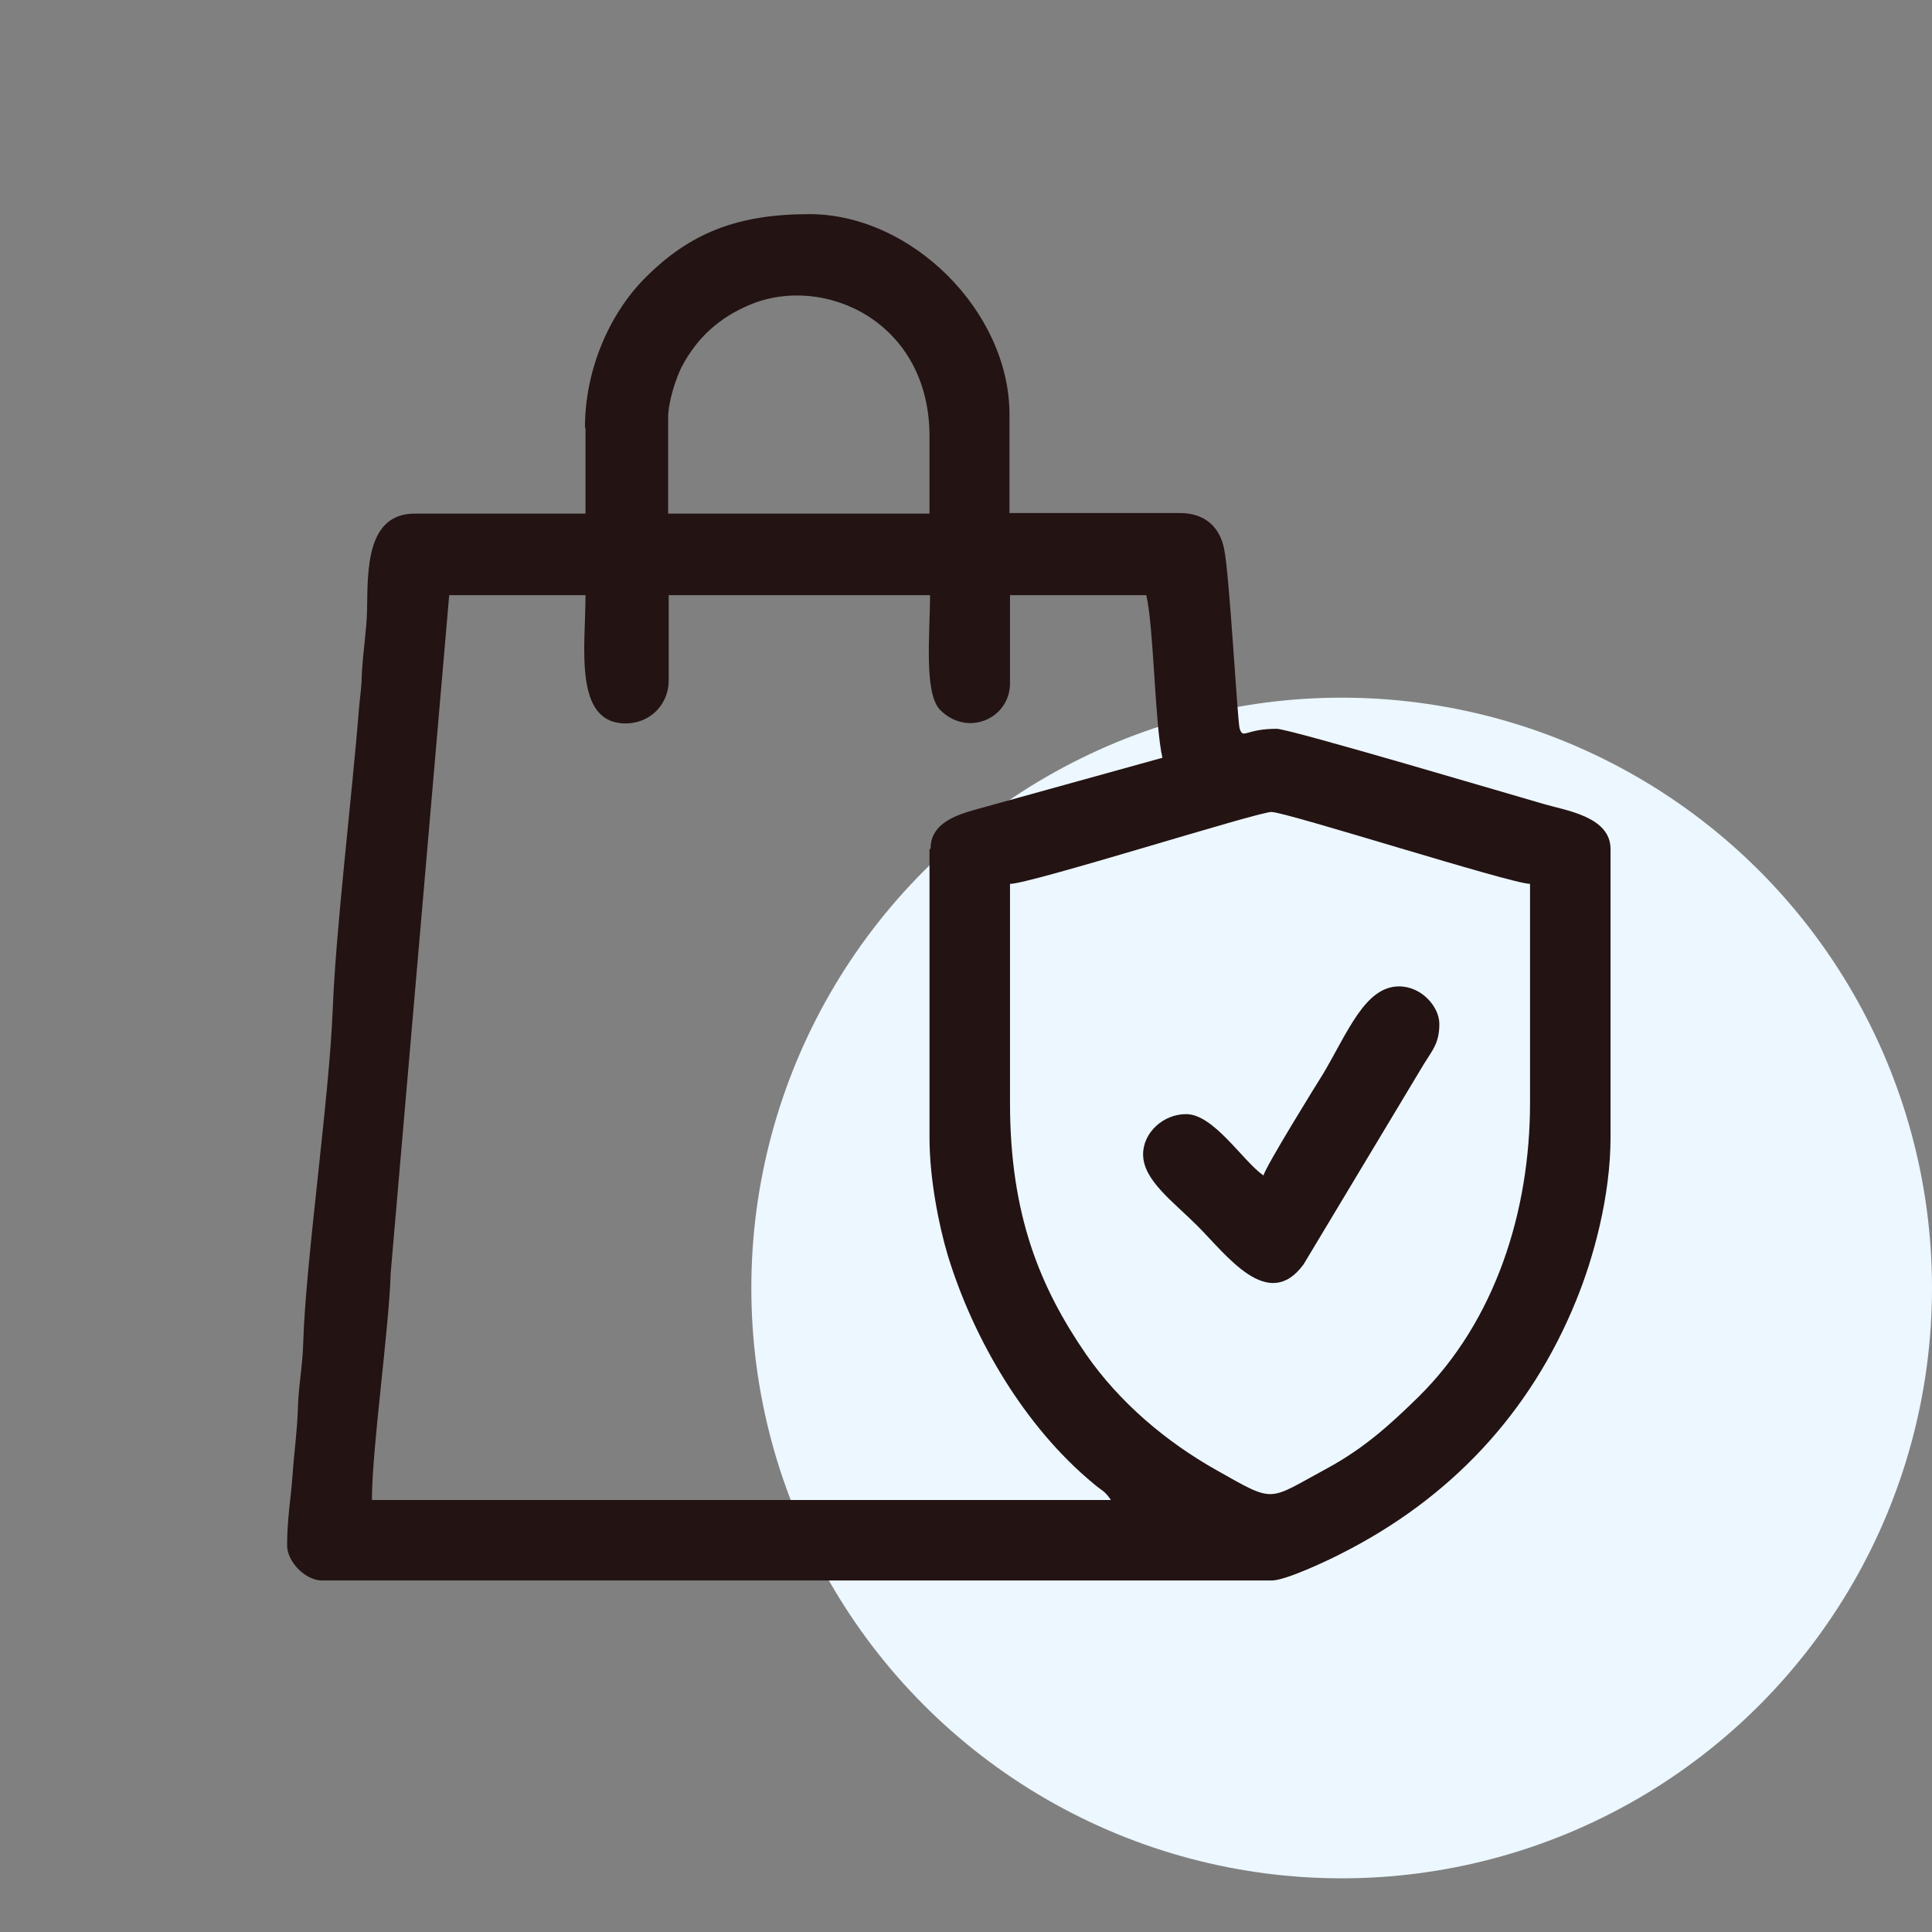
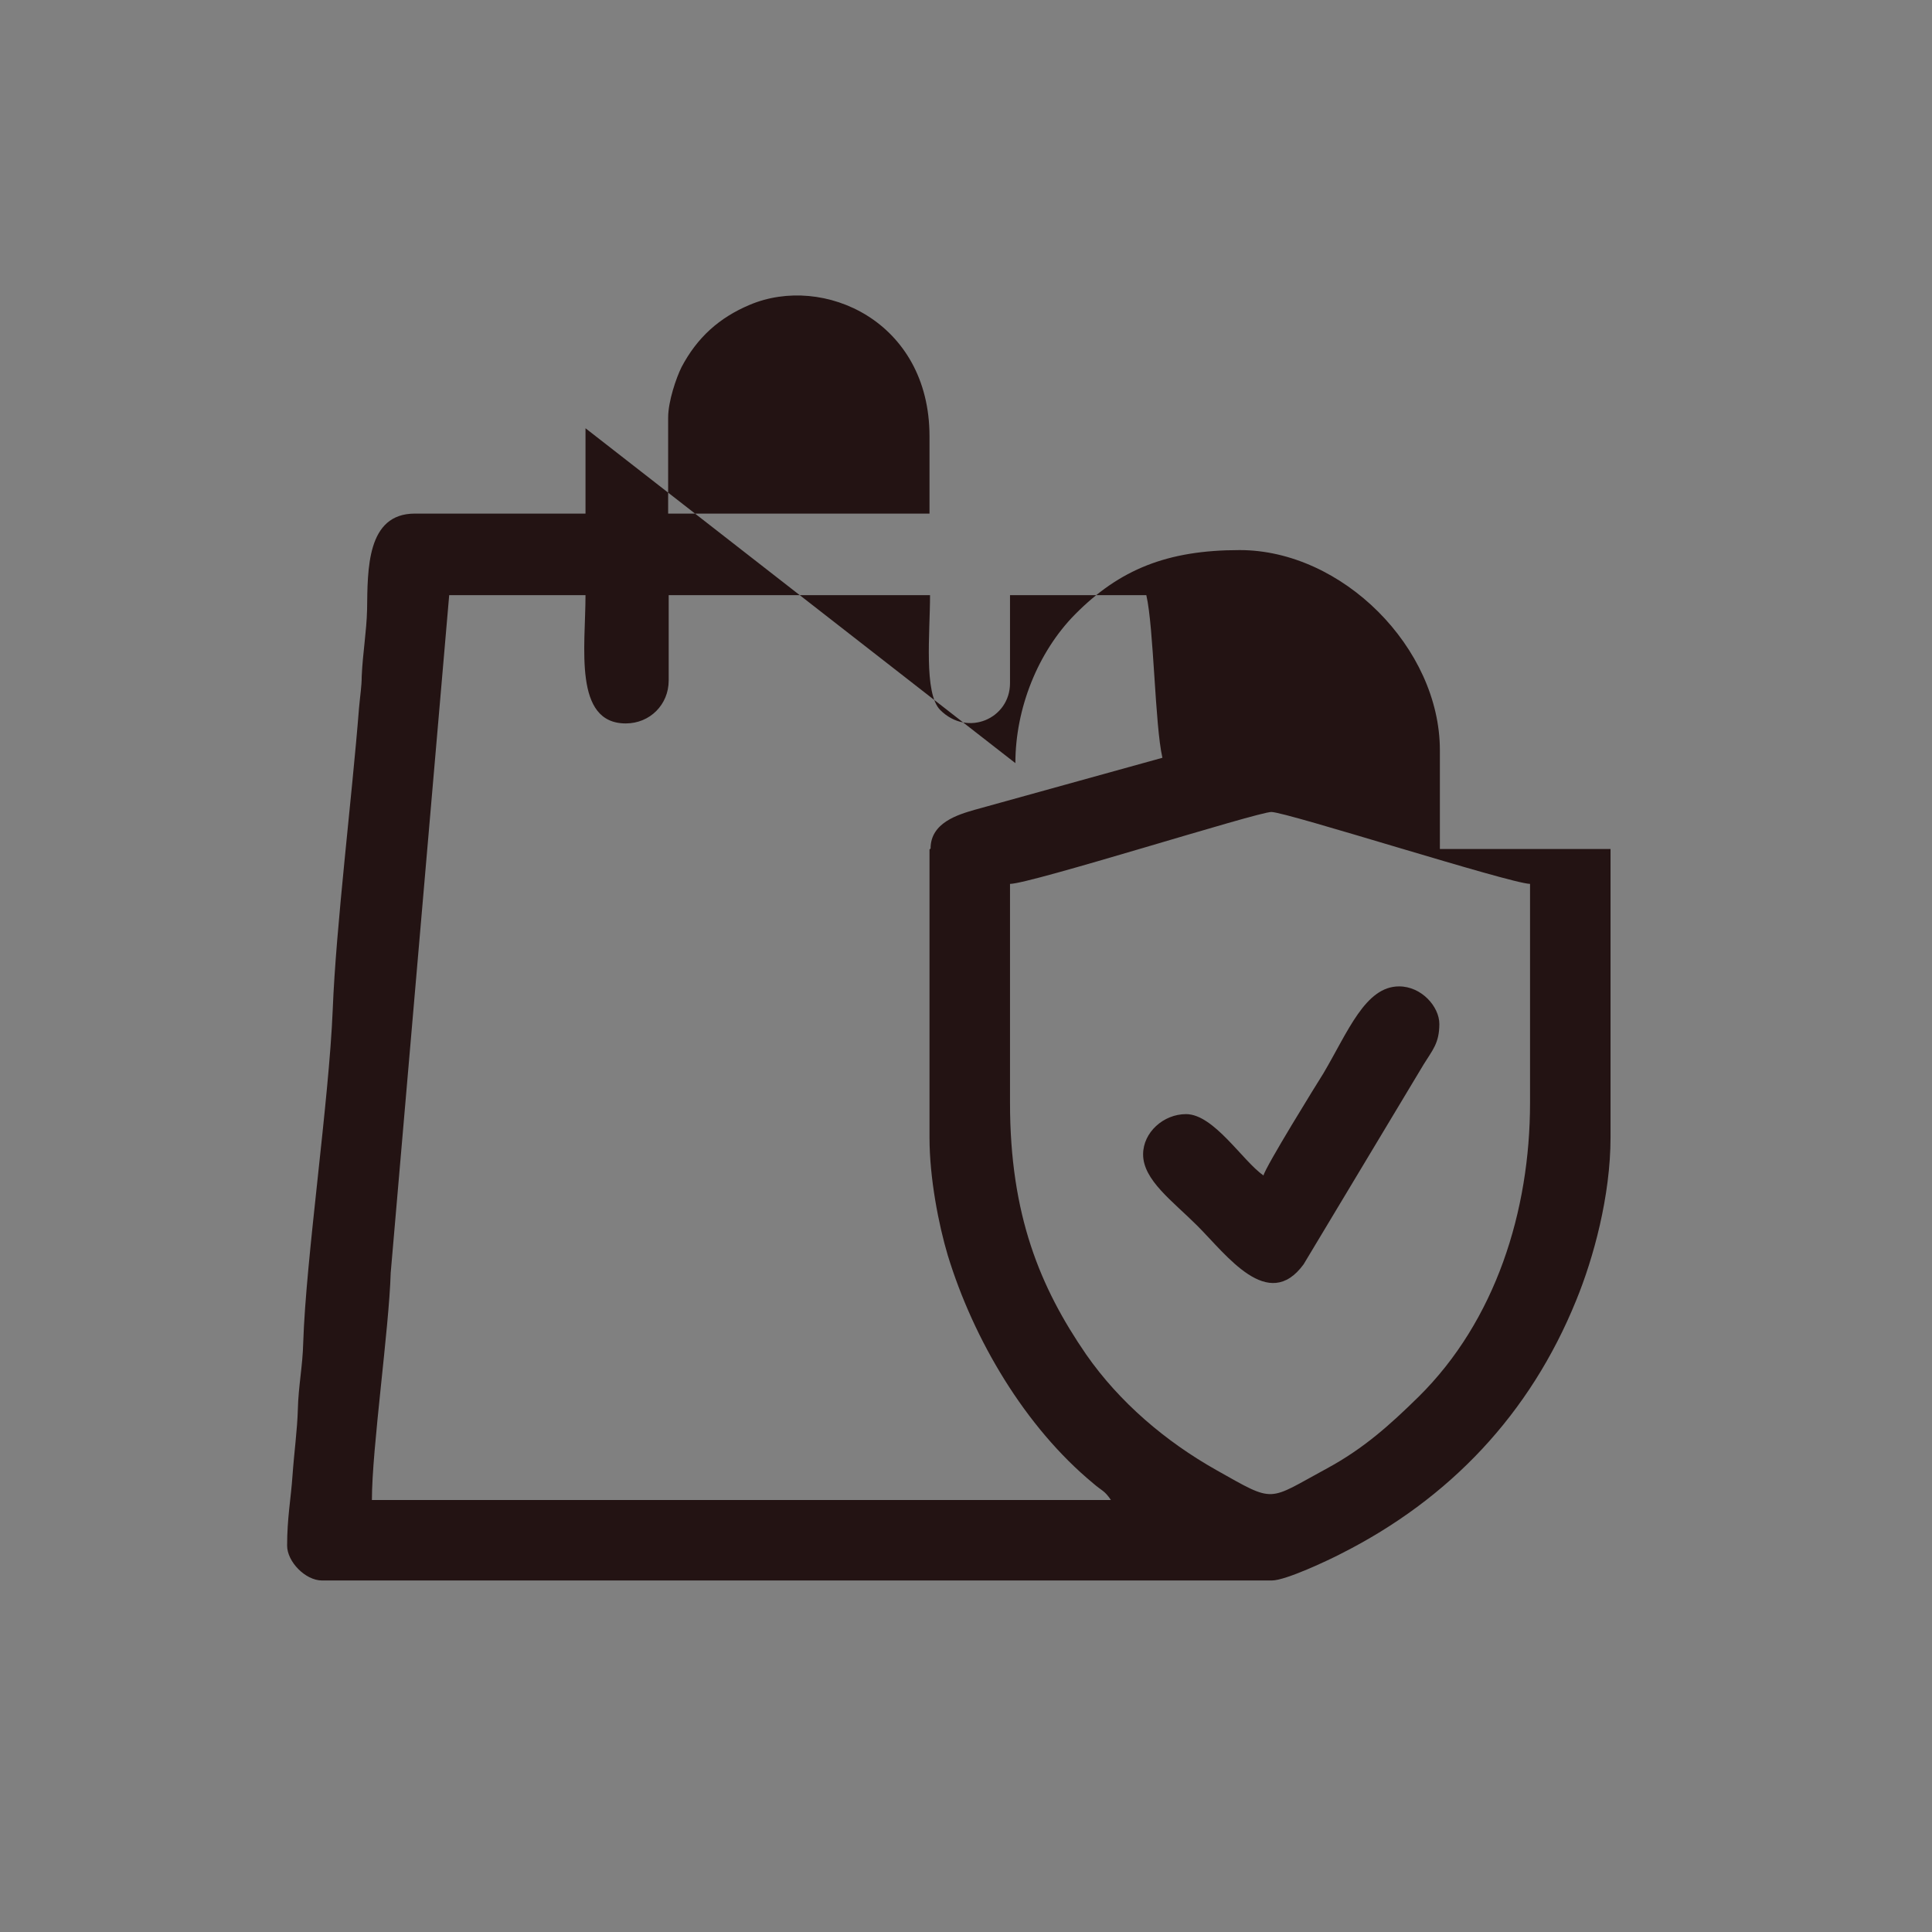
<svg xmlns="http://www.w3.org/2000/svg" id="Camada_1" data-name="Camada 1" viewBox="0 0 36 36">
  <rect x="0" y="0" width="36" height="36" fill="#808080" stroke="none" />
  <defs>
    <style>
      .cls-1 {
        fill: #231313;
        fill-rule: evenodd;
      }

      .cls-2 {
        fill: #ecf7ff;
      }
    </style>
  </defs>
-   <circle class="cls-2" cx="25" cy="24" r="11" />
-   <path class="cls-1" d="M18.82,20.55v-4.08c.38,0,4.61-1.34,4.87-1.34.28,0,4.44,1.33,4.82,1.34v4.08c0,2.01-.64,4.06-2.08,5.48-.54.53-1.02.96-1.7,1.33-1.13.61-.95.66-2.07.03-.94-.53-1.8-1.26-2.42-2.15-.86-1.25-1.42-2.6-1.42-4.69ZM17.32,15.83v5.37c0,.75.17,1.62.34,2.19.48,1.57,1.44,3.2,2.71,4.25.16.14.21.13.33.31H6.93c0-.96.32-3.19.35-4.23l1.09-12.63h2.54c0,.96-.23,2.39.75,2.39.45,0,.8-.35.8-.8v-1.59h4.87c0,.7-.12,1.83.19,2.14.51.51,1.3.16,1.3-.5v-1.64h2.54c.14.6.16,2.43.3,3.03l-3.5.97c-.31.09-.82.24-.82.72ZM12.45,7.78c0-.3.15-.74.25-.94.29-.55.7-.92,1.27-1.16,1.37-.58,3.35.3,3.35,2.45v1.44h-4.87v-1.79ZM10.91,7.98v1.59h-3.18c-.9,0-.88,1.04-.89,1.79-.01.41-.08.8-.1,1.24,0,.19-.03.36-.05.59-.13,1.66-.43,4.08-.49,5.62-.07,1.72-.5,4.64-.55,6.21-.01.43-.09.81-.1,1.24-.01.38-.07.81-.1,1.24-.03.43-.1.79-.1,1.3,0,.3.34.65.65.65h17.7c.26,0,1.08-.39,1.29-.5,2.02-1.02,3.52-2.6,4.38-4.72.32-.78.64-1.94.64-3.04v-5.37c0-.61-.85-.72-1.25-.84-.39-.11-4.73-1.4-4.97-1.4-.59,0-.62.2-.69,0-.04-.1-.19-2.89-.29-3.35-.08-.41-.36-.67-.82-.67h-3.18v-1.84c0-1.91-1.82-3.73-3.73-3.73-1.35,0-2.24.36-3.07,1.2-.69.7-1.11,1.75-1.11,2.77Z" />
+   <path class="cls-1" d="M18.82,20.55v-4.08c.38,0,4.61-1.34,4.87-1.34.28,0,4.44,1.33,4.82,1.34v4.08c0,2.01-.64,4.06-2.08,5.48-.54.53-1.02.96-1.7,1.33-1.13.61-.95.66-2.07.03-.94-.53-1.8-1.26-2.42-2.15-.86-1.25-1.42-2.6-1.42-4.69ZM17.32,15.83v5.37c0,.75.17,1.62.34,2.19.48,1.57,1.44,3.2,2.71,4.25.16.14.21.13.33.31H6.93c0-.96.32-3.19.35-4.23l1.09-12.63h2.54c0,.96-.23,2.39.75,2.39.45,0,.8-.35.8-.8v-1.59h4.87c0,.7-.12,1.83.19,2.14.51.51,1.3.16,1.3-.5v-1.64h2.54c.14.6.16,2.43.3,3.03l-3.5.97c-.31.09-.82.24-.82.72ZM12.45,7.78c0-.3.15-.74.25-.94.29-.55.7-.92,1.27-1.16,1.37-.58,3.35.3,3.35,2.45v1.44h-4.87v-1.79ZM10.91,7.98v1.59h-3.18c-.9,0-.88,1.04-.89,1.79-.01.41-.08.8-.1,1.24,0,.19-.03.36-.05.59-.13,1.66-.43,4.08-.49,5.62-.07,1.72-.5,4.64-.55,6.21-.01.43-.09.81-.1,1.24-.01.38-.07.81-.1,1.24-.03.43-.1.79-.1,1.3,0,.3.34.65.65.65h17.7c.26,0,1.08-.39,1.29-.5,2.02-1.02,3.52-2.6,4.38-4.72.32-.78.64-1.94.64-3.04v-5.37h-3.18v-1.84c0-1.91-1.82-3.73-3.73-3.73-1.35,0-2.24.36-3.07,1.2-.69.7-1.11,1.75-1.11,2.77Z" />
  <path class="cls-1" d="M23.54,21.9c-.38-.26-.92-1.14-1.44-1.14-.42,0-.8.34-.8.75,0,.48.55.87,1.01,1.33.55.55,1.32,1.62,1.98.72l2.24-3.73c.16-.26.29-.39.29-.75,0-.32-.33-.7-.75-.7-.63,0-.95.84-1.41,1.62-.12.19-1.08,1.74-1.12,1.91Z" />
</svg>